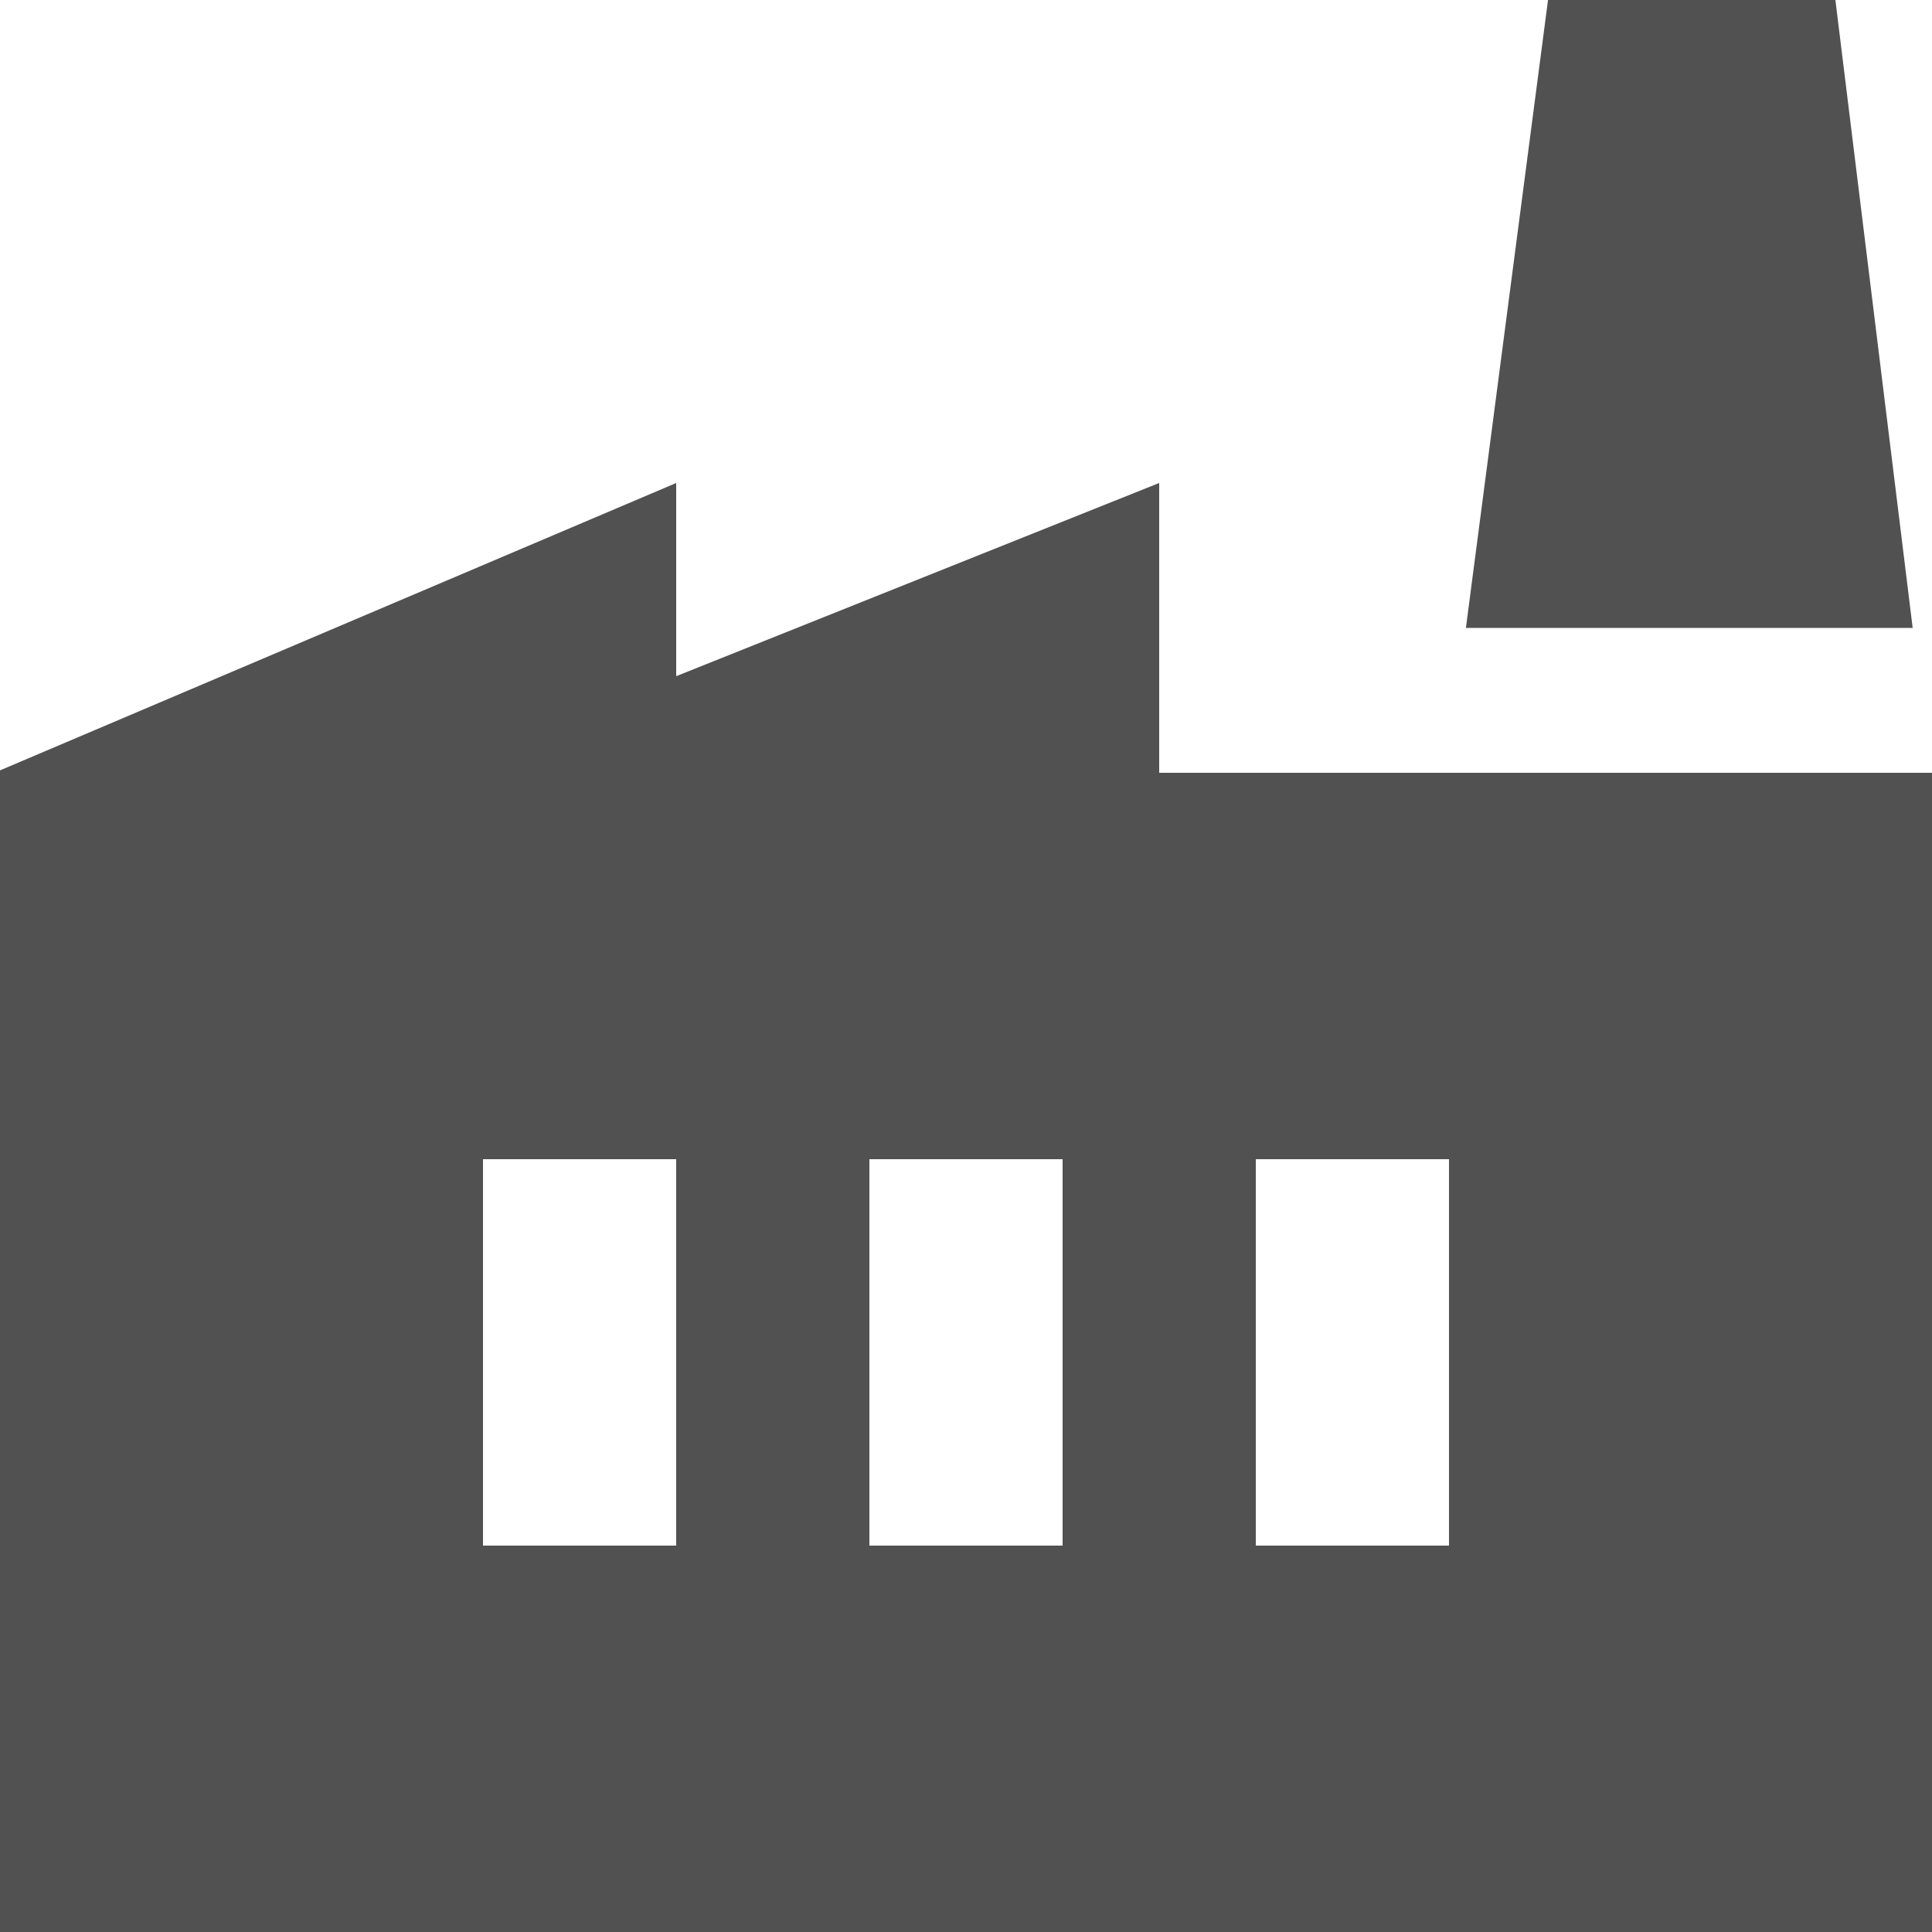
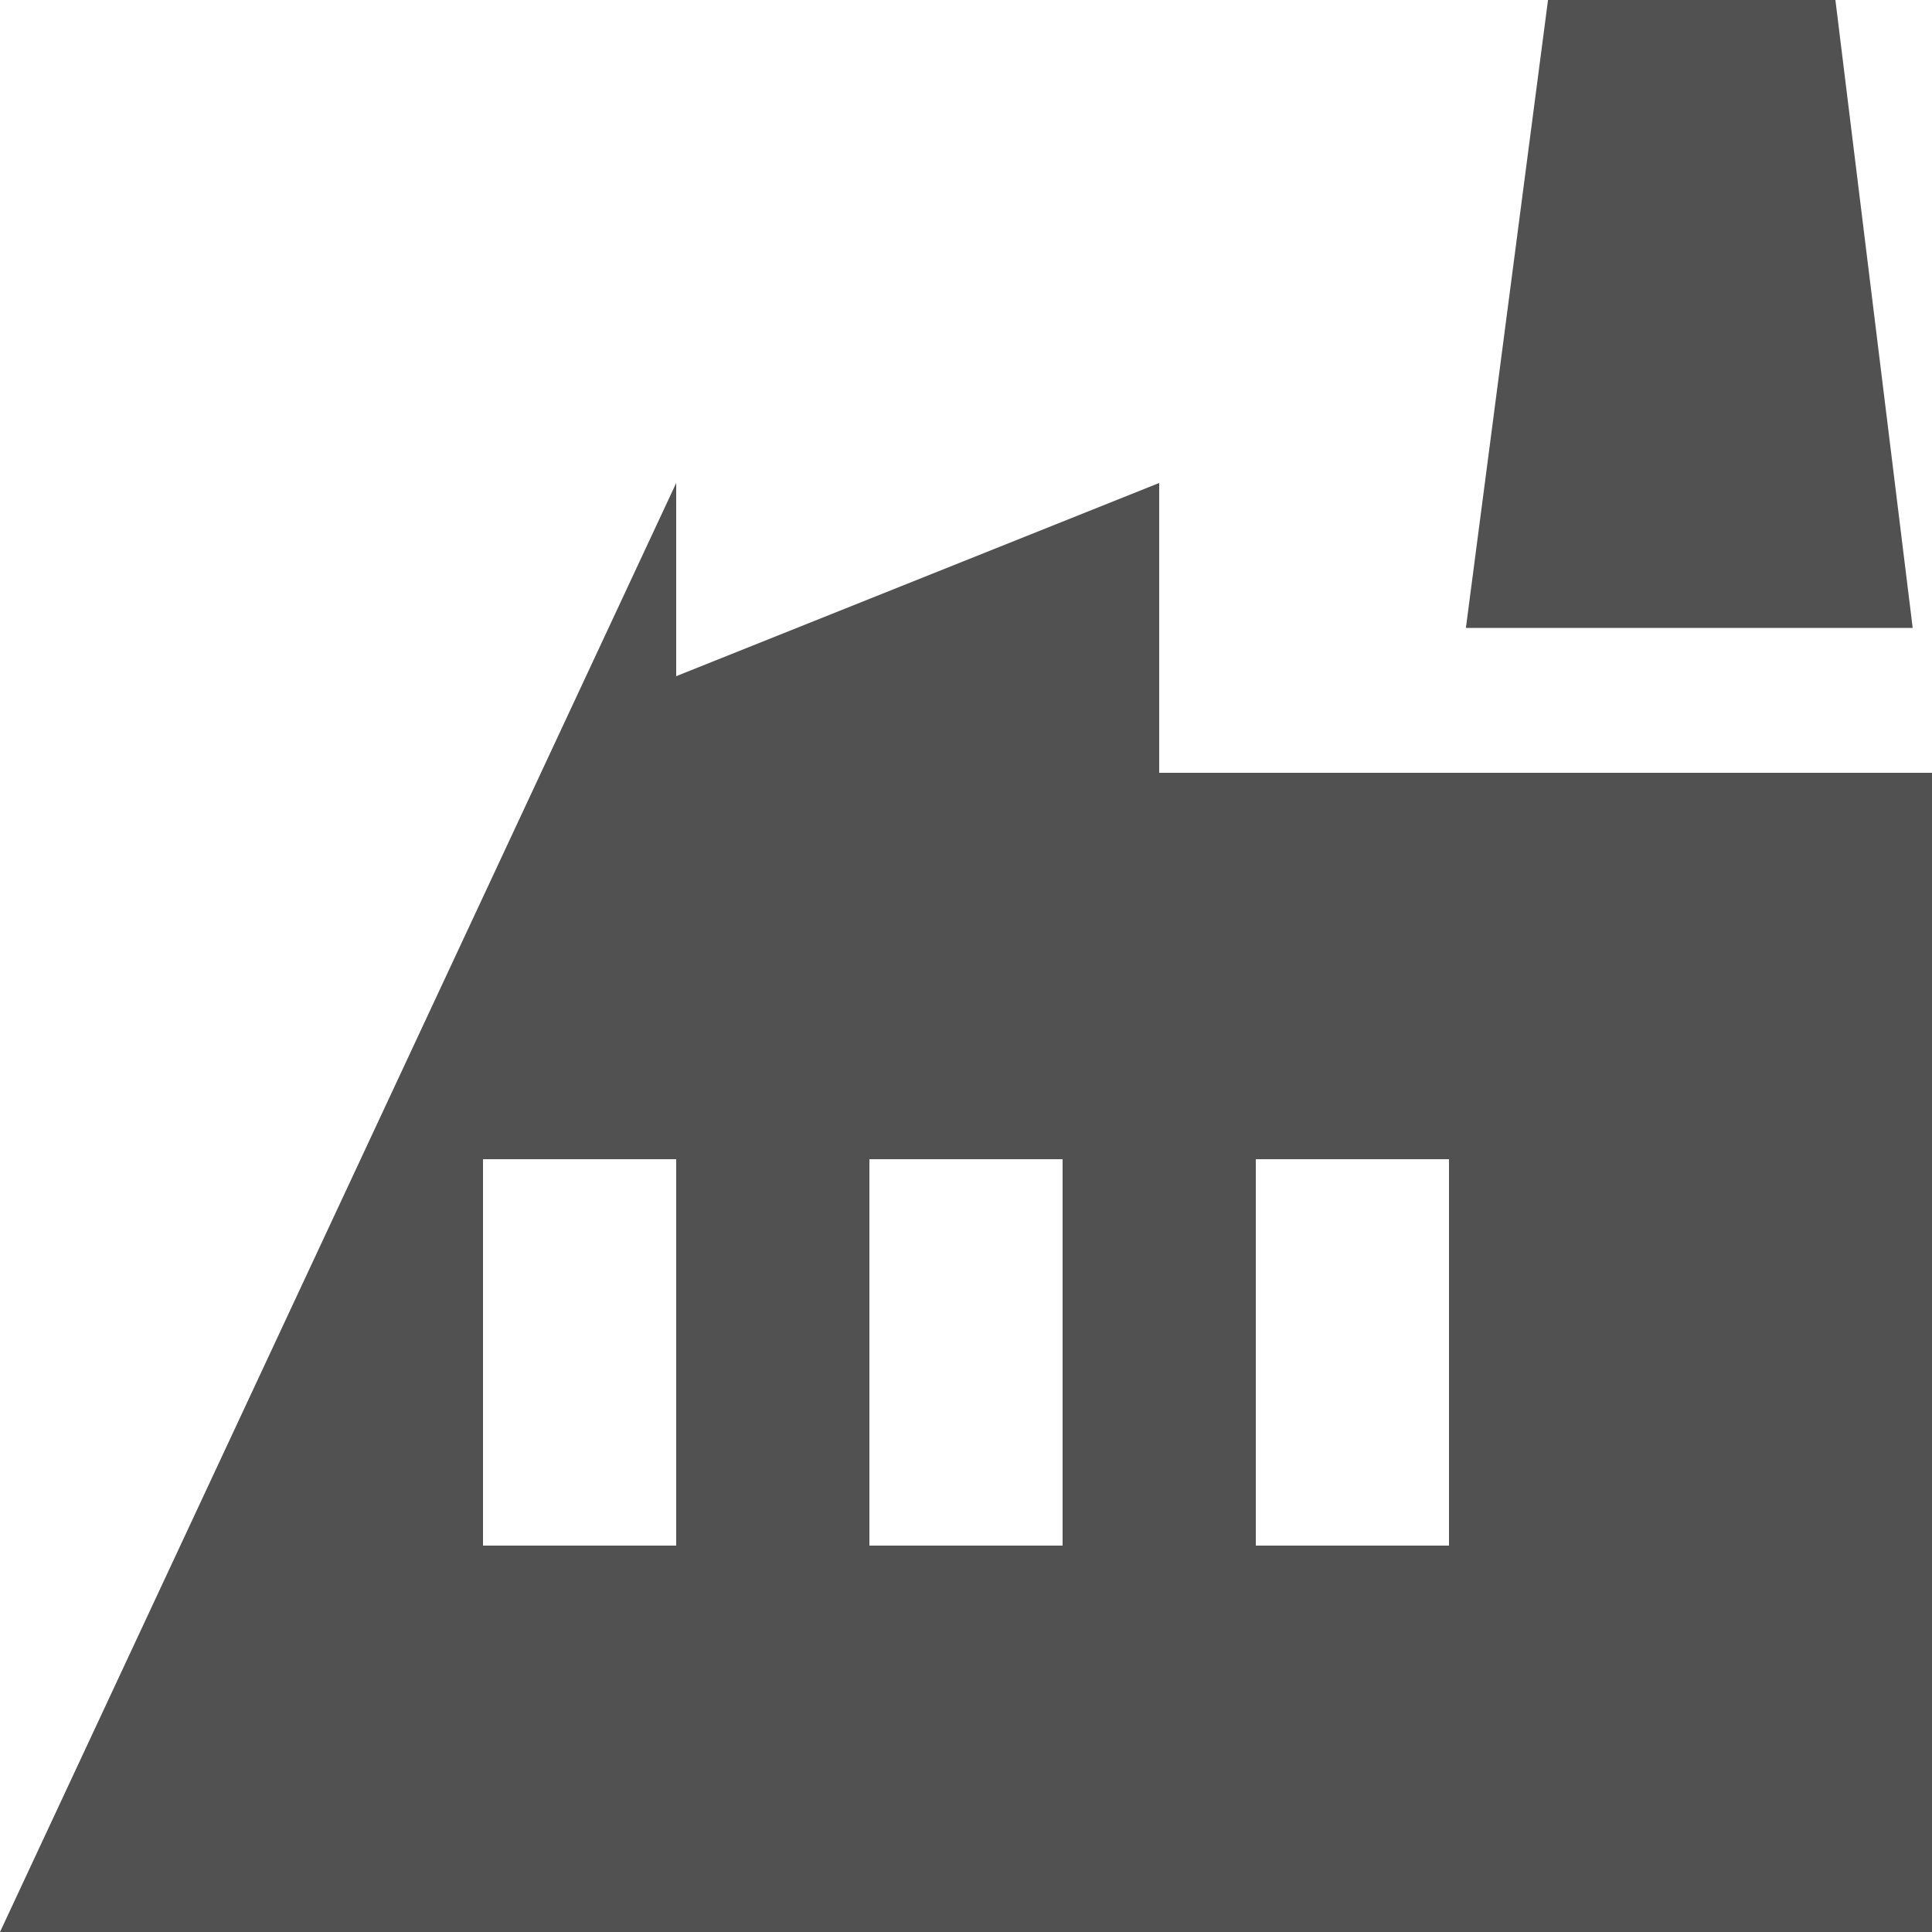
<svg xmlns="http://www.w3.org/2000/svg" width="111" height="111" viewBox="0 0 111 111" fill="none">
-   <path d="M0 111V44.261L38.85 27.75V38.85L66.6 27.75V44.4H111V111H0ZM49.95 88.8H61.05V66.6H49.95V88.8ZM27.75 88.8H38.85V66.6H27.75V88.8ZM72.15 88.8H83.25V66.6H72.15V88.8ZM109.89 36.075H84.221L88.939 0H105.45L109.89 36.075Z" fill="#515151" />
+   <path d="M0 111L38.85 27.75V38.85L66.6 27.75V44.4H111V111H0ZM49.95 88.8H61.05V66.6H49.95V88.8ZM27.75 88.8H38.85V66.6H27.75V88.8ZM72.15 88.8H83.25V66.6H72.15V88.8ZM109.89 36.075H84.221L88.939 0H105.45L109.89 36.075Z" fill="#515151" />
</svg>